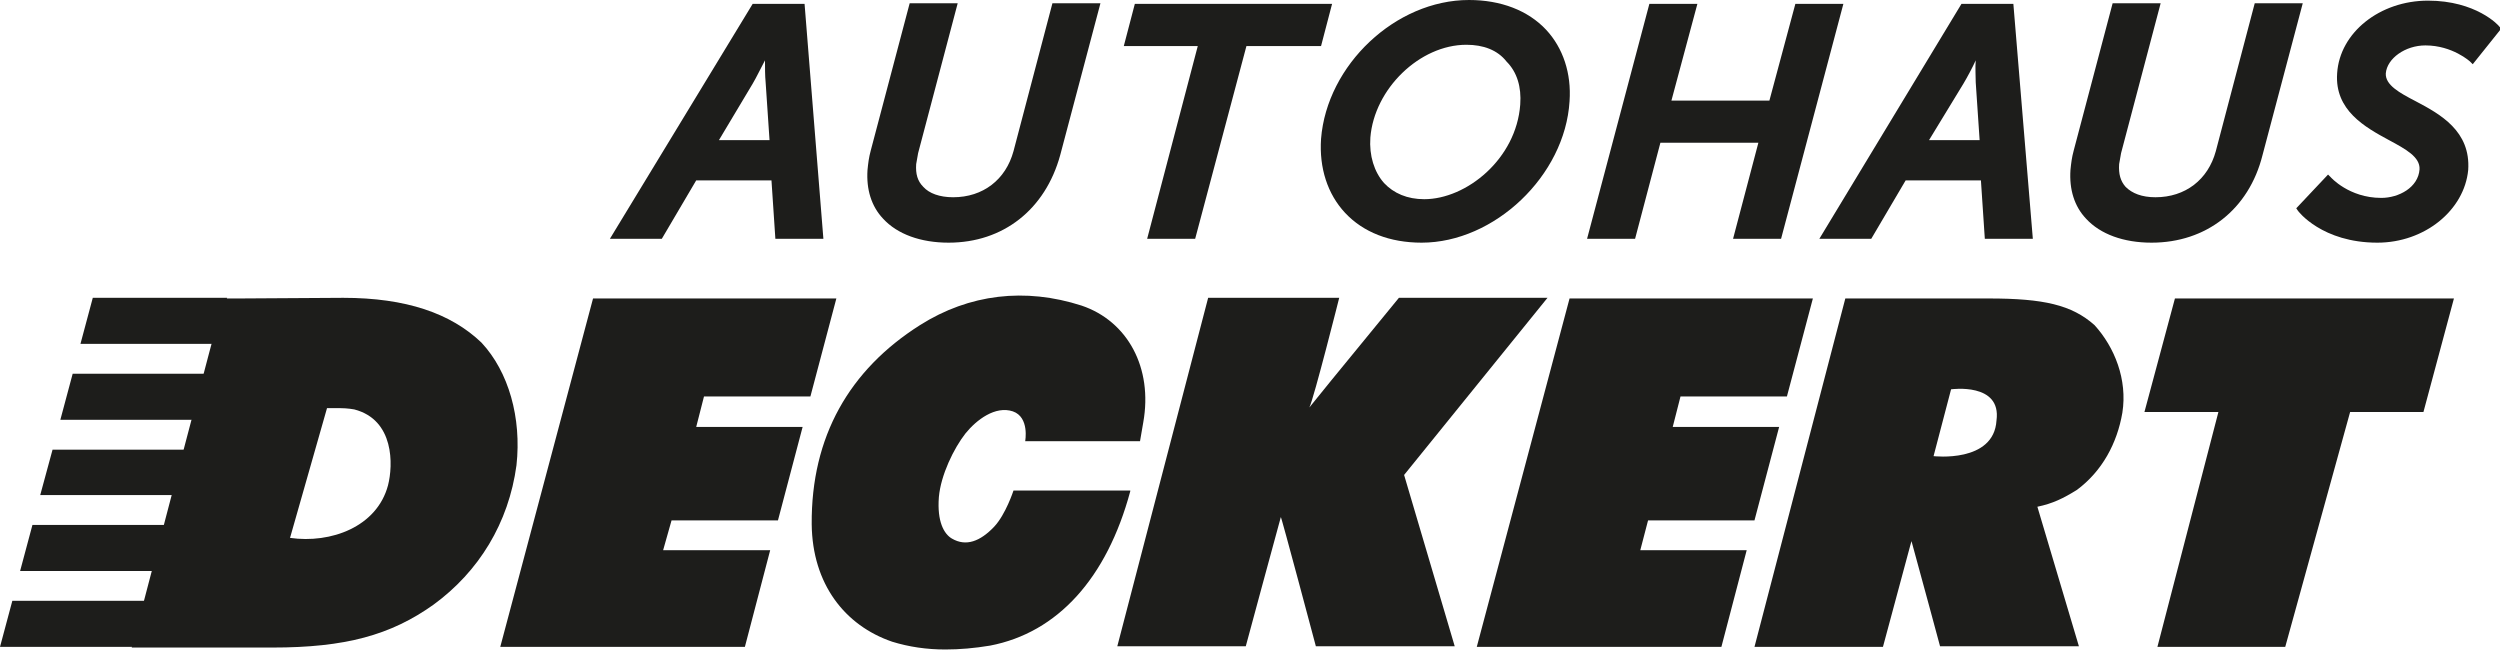
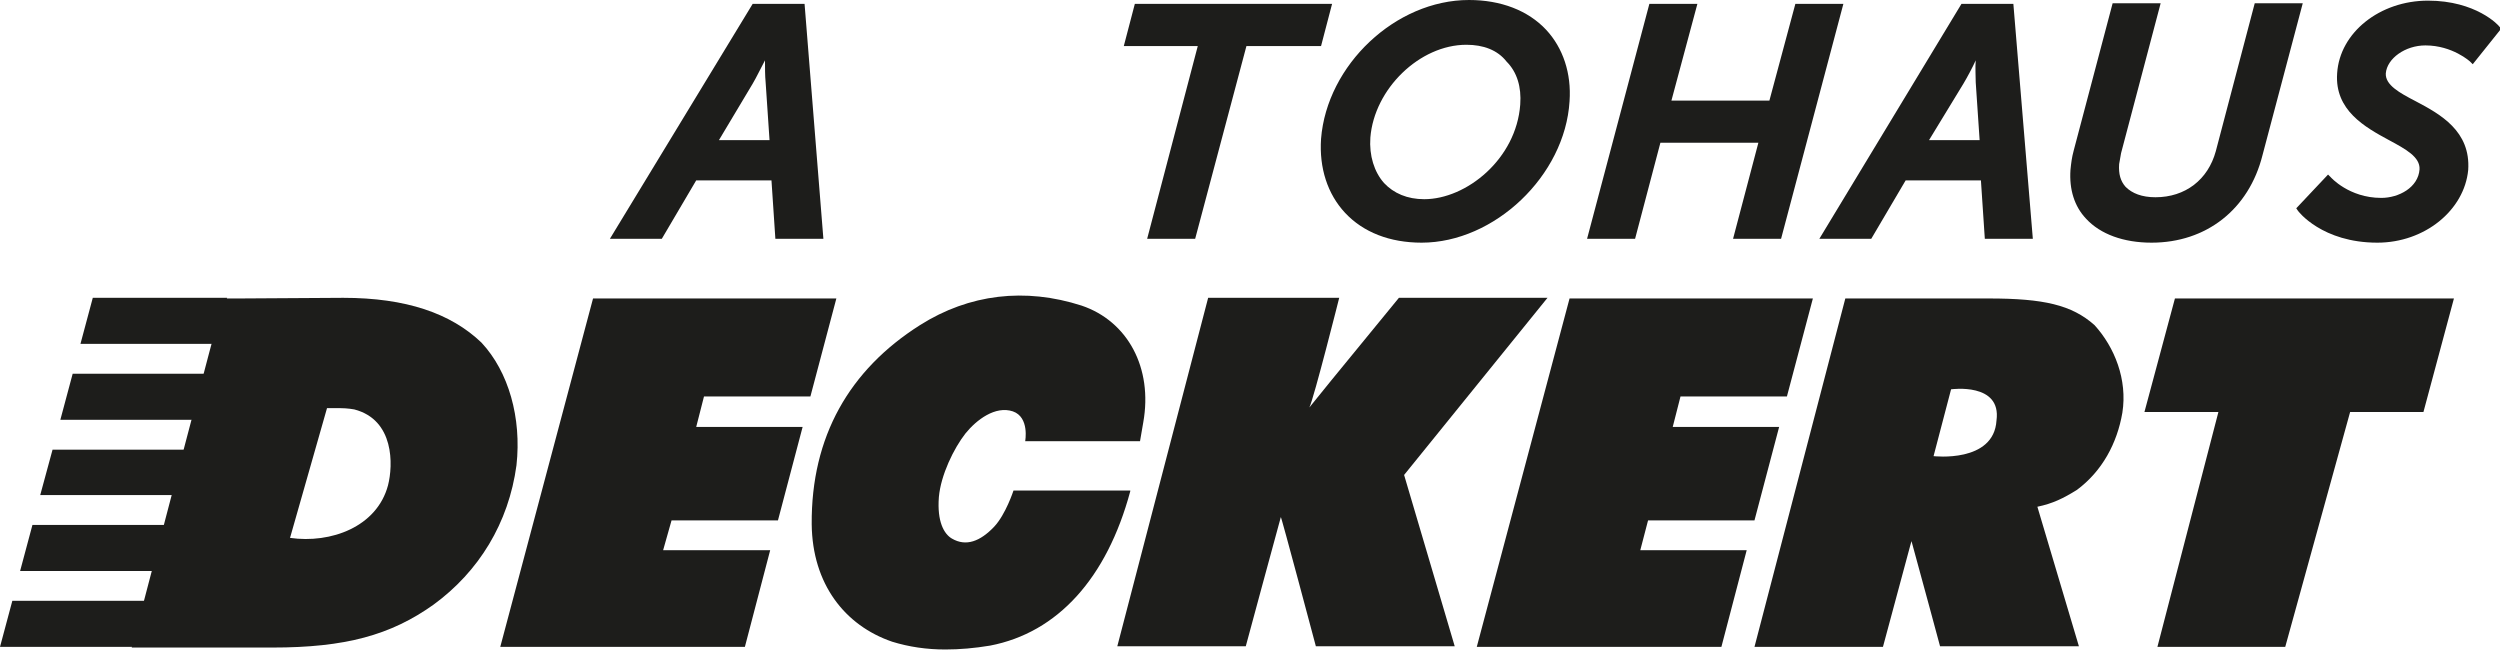
<svg xmlns="http://www.w3.org/2000/svg" id="Ebene_1" x="0px" y="0px" viewBox="0 0 385.3 101.3" style="enable-background:new 0 0 385.3 101.3;" xml:space="preserve">
  <style type="text/css">	.st0{fill:#1D1D1B;}</style>
  <path class="st0" d="M126.9,36.8h-7.4l-0.6-9h-11.6l-5.3,9h-8l22-36.2h8L126.9,36.8z M110.8,21.6h7.8l-0.6-8.9 c-0.1-1-0.1-2.3-0.1-3.4c-0.6,1.1-1.3,2.6-1.9,3.6L110.8,21.6z" />
-   <path class="st0" d="M146.2,37.4c-4.3,0-7.9-1.3-10.1-3.7c-1.8-1.9-2.6-4.5-2.4-7.5c0.1-1,0.2-1.9,0.5-3l6-22.7h7.4l-6.1,23.1 c-0.1,0.6-0.2,1.2-0.3,1.7c-0.1,1.5,0.2,2.6,1.1,3.5c0.9,1,2.5,1.6,4.6,1.6c4.6,0,8.1-2.7,9.3-7.1l6-22.8h7.4l-6.2,23.4 C161.1,32.3,154.6,37.4,146.2,37.4L146.2,37.4z" />
  <path class="st0" d="M184.2,36.8h-7.4l7.8-29.7h-11.4l1.7-6.5h30.4l-1.7,6.5h-11.5L184.2,36.8L184.2,36.8z" />
  <path class="st0" d="M219.1,37.4c-4.9,0-9-1.6-11.8-4.6c-2.7-2.9-4-6.9-3.7-11.4C204.5,10,215.1,0,226.4,0c4.9,0,9.1,1.6,11.9,4.6 c2.6,2.8,3.9,6.7,3.6,11C241.2,27.1,230.3,37.4,219.1,37.4L219.1,37.4z M226,6.9c-7.2,0-14.2,6.8-14.8,14.3c-0.2,2.8,0.6,5.3,2.1,7 c1.5,1.6,3.6,2.5,6.2,2.5c6.5,0,14.2-6.2,14.8-14.6c0.2-2.7-0.5-5-2.1-6.6C230.8,7.7,228.6,6.9,226,6.9L226,6.9z" />
  <path class="st0" d="M274.5,36.8h-7.4L271,22h-15.1L252,36.8h-7.4l9.6-36.2h7.4l-4,14.9h15.1l4-14.9h7.4L274.5,36.8z" />
  <path class="st0" d="M313.3,36.8h-7.4l-0.6-9h-11.6l-5.3,9h-8l21.9-36.2h8L313.3,36.8L313.3,36.8z M297.3,21.6h7.8l-0.6-8.9 c0-1-0.1-2.3,0-3.4c-0.5,1.1-1.3,2.6-1.9,3.6L297.3,21.6z" />
  <path class="st0" d="M331.6,37.4c-4.3,0-7.9-1.3-10.1-3.7c-1.8-1.9-2.6-4.5-2.4-7.5c0.1-1,0.2-1.9,0.5-3l6-22.7h7.4l-6.1,23.1 c-0.1,0.6-0.2,1.2-0.3,1.7c-0.1,1.5,0.2,2.6,1,3.5c1,1,2.5,1.6,4.6,1.6c4.6,0,8.1-2.7,9.3-7.1l6-22.8h7.4l-6.2,23.4 C346.6,32.3,340,37.4,331.6,37.4L331.6,37.4z" />
  <path class="st0" d="M366.4,37.4c-8.5,0-12.2-4.8-12.3-5l-0.2-0.3l4.9-5.2l0.4,0.4c0,0,2.8,3.2,7.8,3.2c2.7,0,5.7-1.6,5.9-4.4 c0.1-1.9-2.1-3.1-4.7-4.5c-3.7-2-8.4-4.6-8-10.3c0.4-6.3,6.6-11.2,14-11.2s10.9,3.8,11,4l0.3,0.3l-4.4,5.5l-0.4-0.4 c0,0-2.7-2.5-6.9-2.5c-3.1,0-5.9,2-6.1,4.3c-0.1,1.8,2.1,3,4.6,4.3c3.8,2,8.5,4.6,8.1,10.6C379.8,32.4,373.7,37.4,366.4,37.4 L366.4,37.4z" />
  <polygon class="st0" points="335.2,46 330.5,63.5 341.9,63.5 332.5,99.7 352.2,99.7 362.2,63.5 373.5,63.5 378.2,46 " />
  <path class="st0" d="M238.5,45.9h-22.9l-10.4,12.7l-3.4,4.2c0.7-1.4,4.6-16.9,4.6-16.9h-20.2l-14,53.7H192c0,0,5-18.5,5.4-19.9 c0-0.4,5.4,19.9,5.4,19.9h21.4l-7.8-26.4L238.5,45.9L238.5,45.9z" />
  <polygon class="st0" points="269.2,84.8 252.8,84.8 254,80.2 270.4,80.2 270.4,80.2 274.2,65.8 257.8,65.8 259,61.1 275.4,61.1  279.4,46 279.5,46 241.9,46 227.6,99.7 265.3,99.7 " />
  <polygon class="st0" points="118.7,84.8 102.2,84.8 103.5,80.2 119.9,80.2 119.9,80.2 123.7,65.8 107.3,65.8 108.5,61.1 124.9,61.1  128.9,46 129,46 91.4,46 77.1,99.7 114.8,99.7 " />
  <path class="st0" d="M322.8,50.1C319.3,47,315,46,306.5,46h-22.1l-14,53.7h19.8c0,0,2.6-9.7,4.2-15.6l0.2-0.7 c1.6,5.8,4.4,16.2,4.4,16.2h21.4L314,78.1c2.4-0.5,4-1.3,6.1-2.6c3.9-2.9,6.2-7.2,7-11.9C327.9,58.5,325.9,53.5,322.8,50.1  M300.7,60c0,0,7.8-1.1,7,4.8c-0.4,6.6-9.7,5.5-9.7,5.5L300.7,60L300.7,60z" />
  <path class="st0" d="M145.7,100.1c-2.9,0-5.6-0.4-8.2-1.2c-7.3-2.5-12.3-8.9-12.4-18.1c-0.1-13.5,5.8-23.8,16.7-30.7 c7.6-4.8,16.2-5.8,24.9-3c7.1,2.4,11,9.6,9.5,18l-0.5,2.9H158c0,0,0.7-3.7-1.9-4.6c-2.7-0.9-5.6,1.3-7.3,3.4 c-1.8,2.3-3.8,6.4-4.1,9.8c-0.3,3.8,0.8,5.7,2,6.4c2.2,1.3,4.4,0.4,6.5-1.8c1.8-1.9,3-5.6,3-5.6h18v0.1 c-3.6,13.4-11.2,21.8-21.6,23.8C150.2,99.9,147.9,100.1,145.7,100.1" />
  <path class="st0" d="M20.3,99.8H42c11.2,0,18.2-1.9,24.8-6.6c7-5.1,11.6-12.6,12.8-21.5c0.8-7.3-1.2-14.4-5.4-18.9 c-4.7-4.5-11.6-6.9-21.3-6.9l-16,0.1l0,0h-2.4C34.4,45.9,20.3,99.8,20.3,99.8z M59.8,74.8c-1.7,6.4-8.8,9-15.1,8.1l5.7-20 c0,0,1.2,0,1.9,0c1.3,0,2.3,0.2,2.3,0.2C60.8,64.7,60.6,71.7,59.8,74.8L59.8,74.8z" />
  <polygon class="st0" points="33.1,53 12.4,53 14.3,45.9 35,45.9 " />
  <polygon class="st0" points="30,64.7 9.3,64.7 11.2,57.6 31.9,57.6 " />
  <polygon class="st0" points="26.9,76.3 6.2,76.3 8.1,69.3 28.8,69.3 " />
  <polygon class="st0" points="23.8,88 3.1,88 5,80.9 25.7,80.9 " />
  <polygon class="st0" points="20.7,99.7 0,99.7 1.9,92.6 22.6,92.6 " />
</svg>